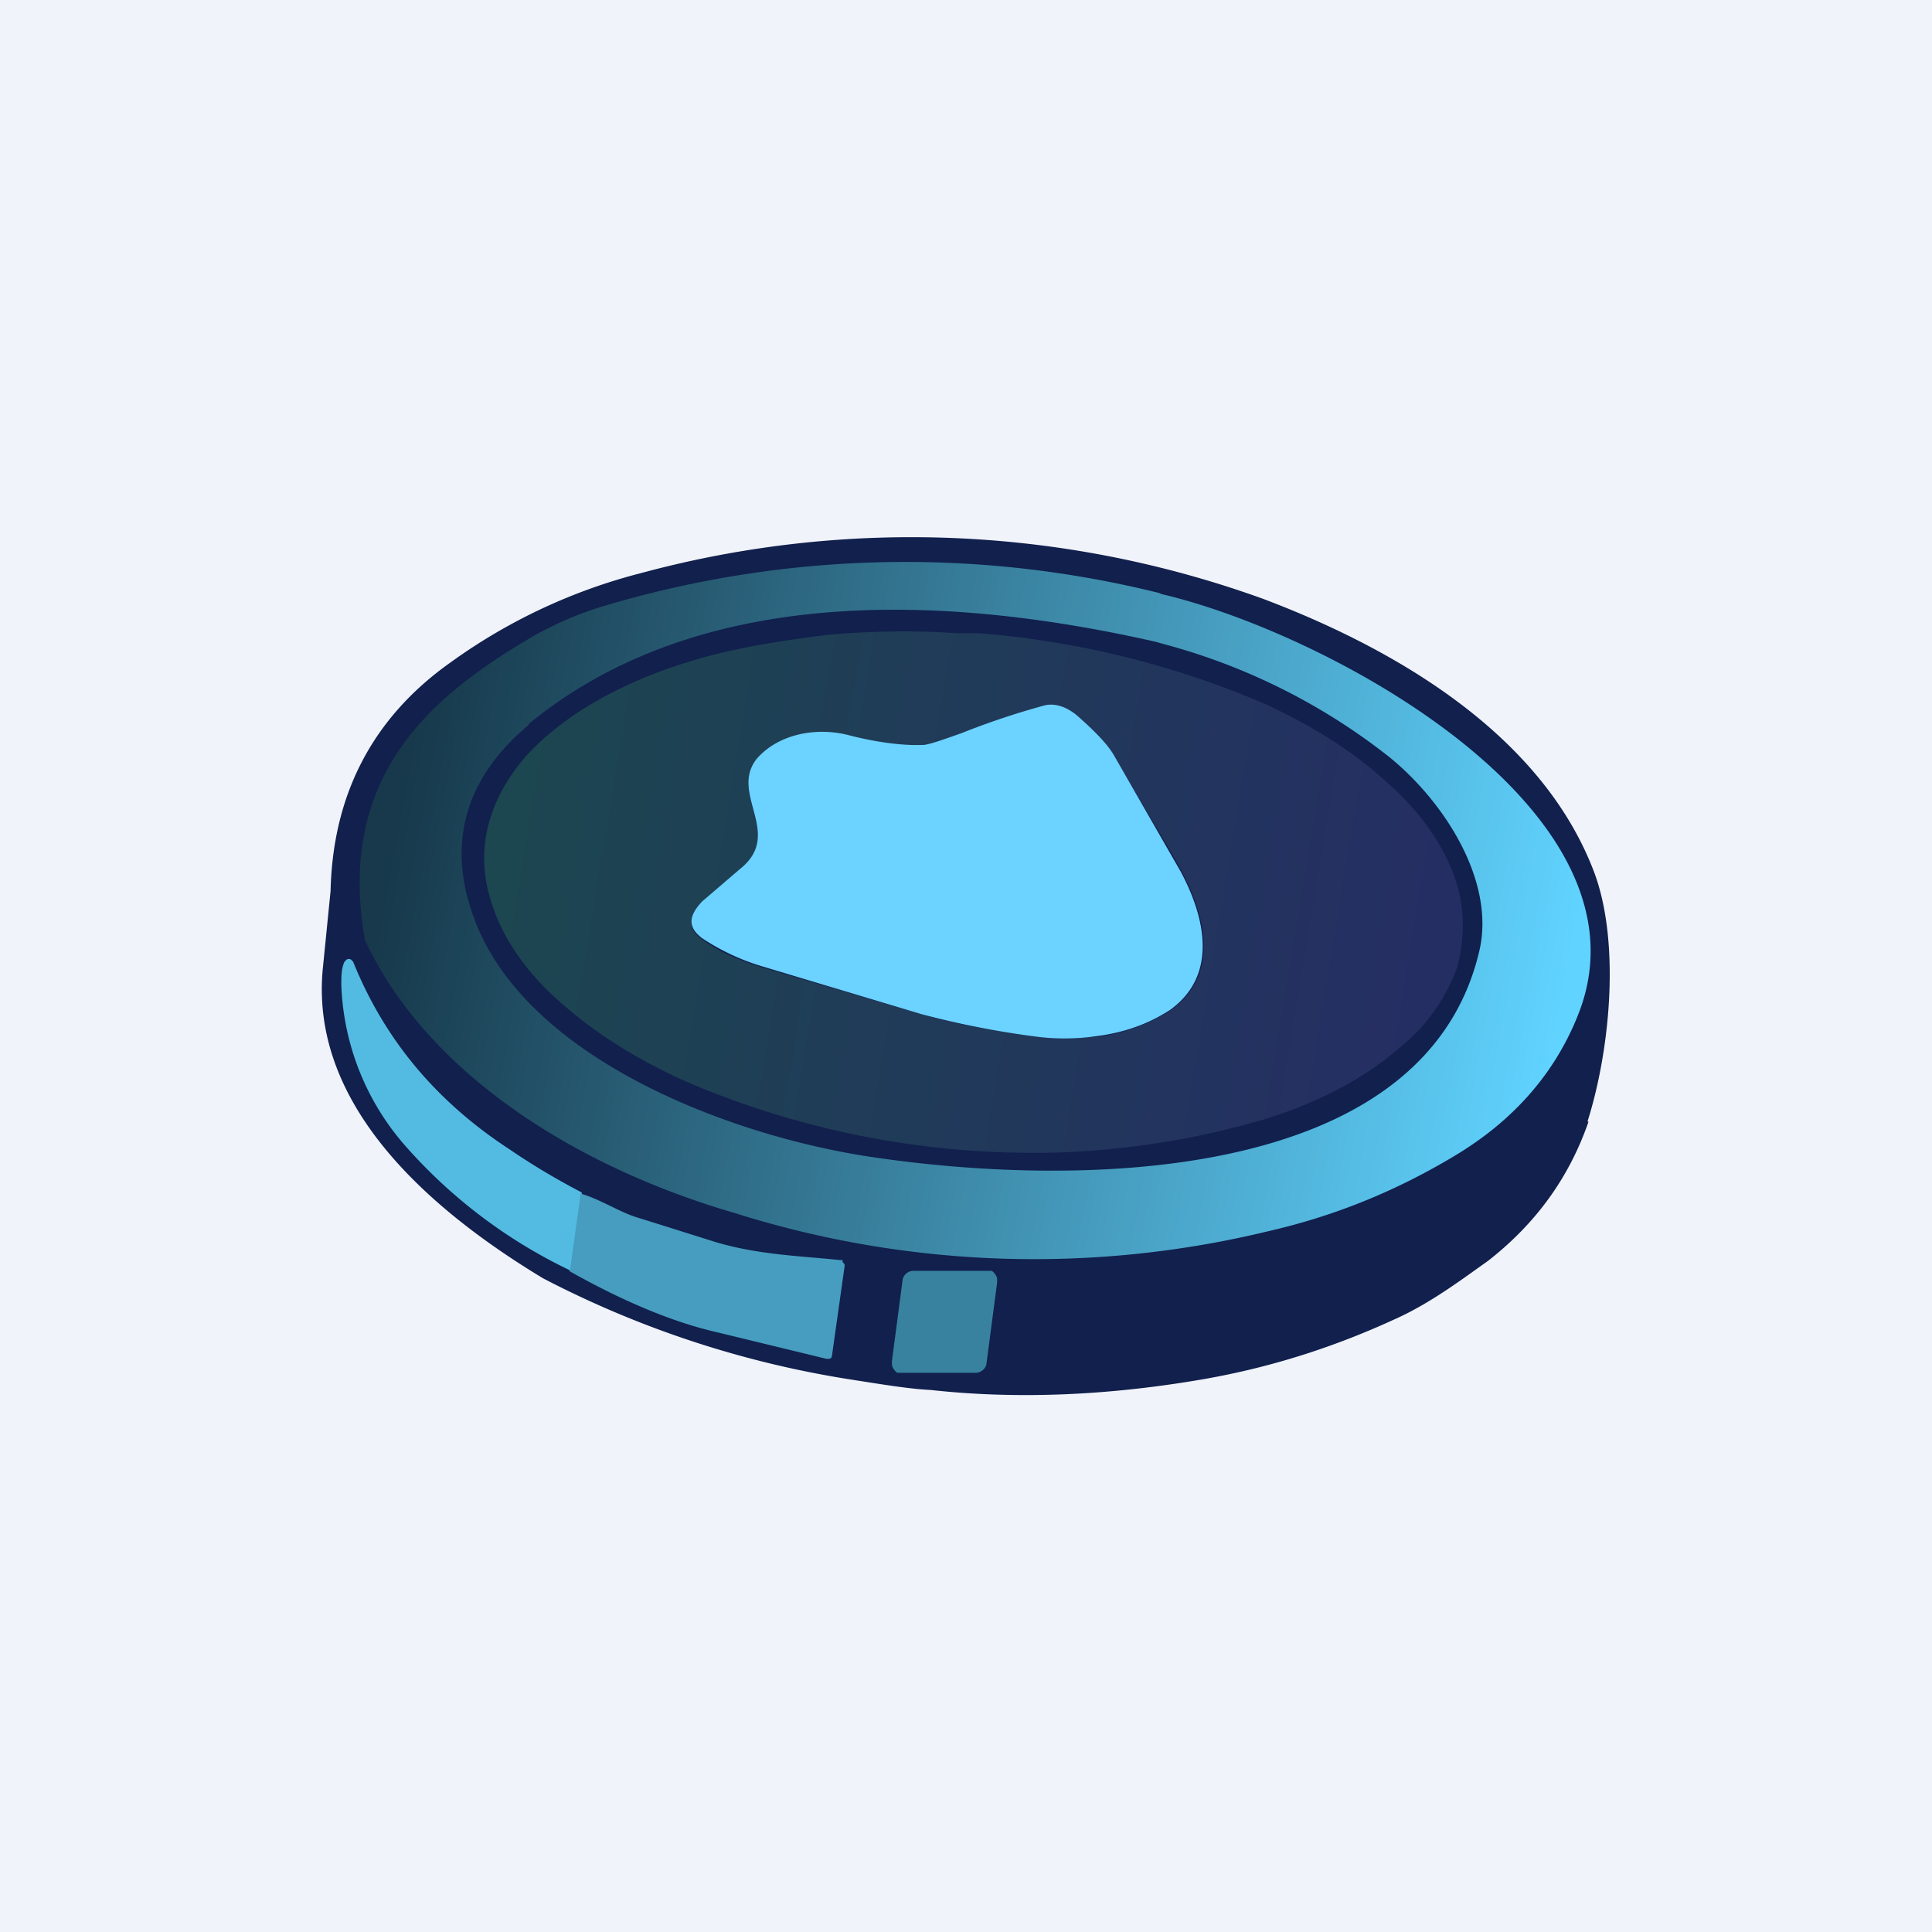
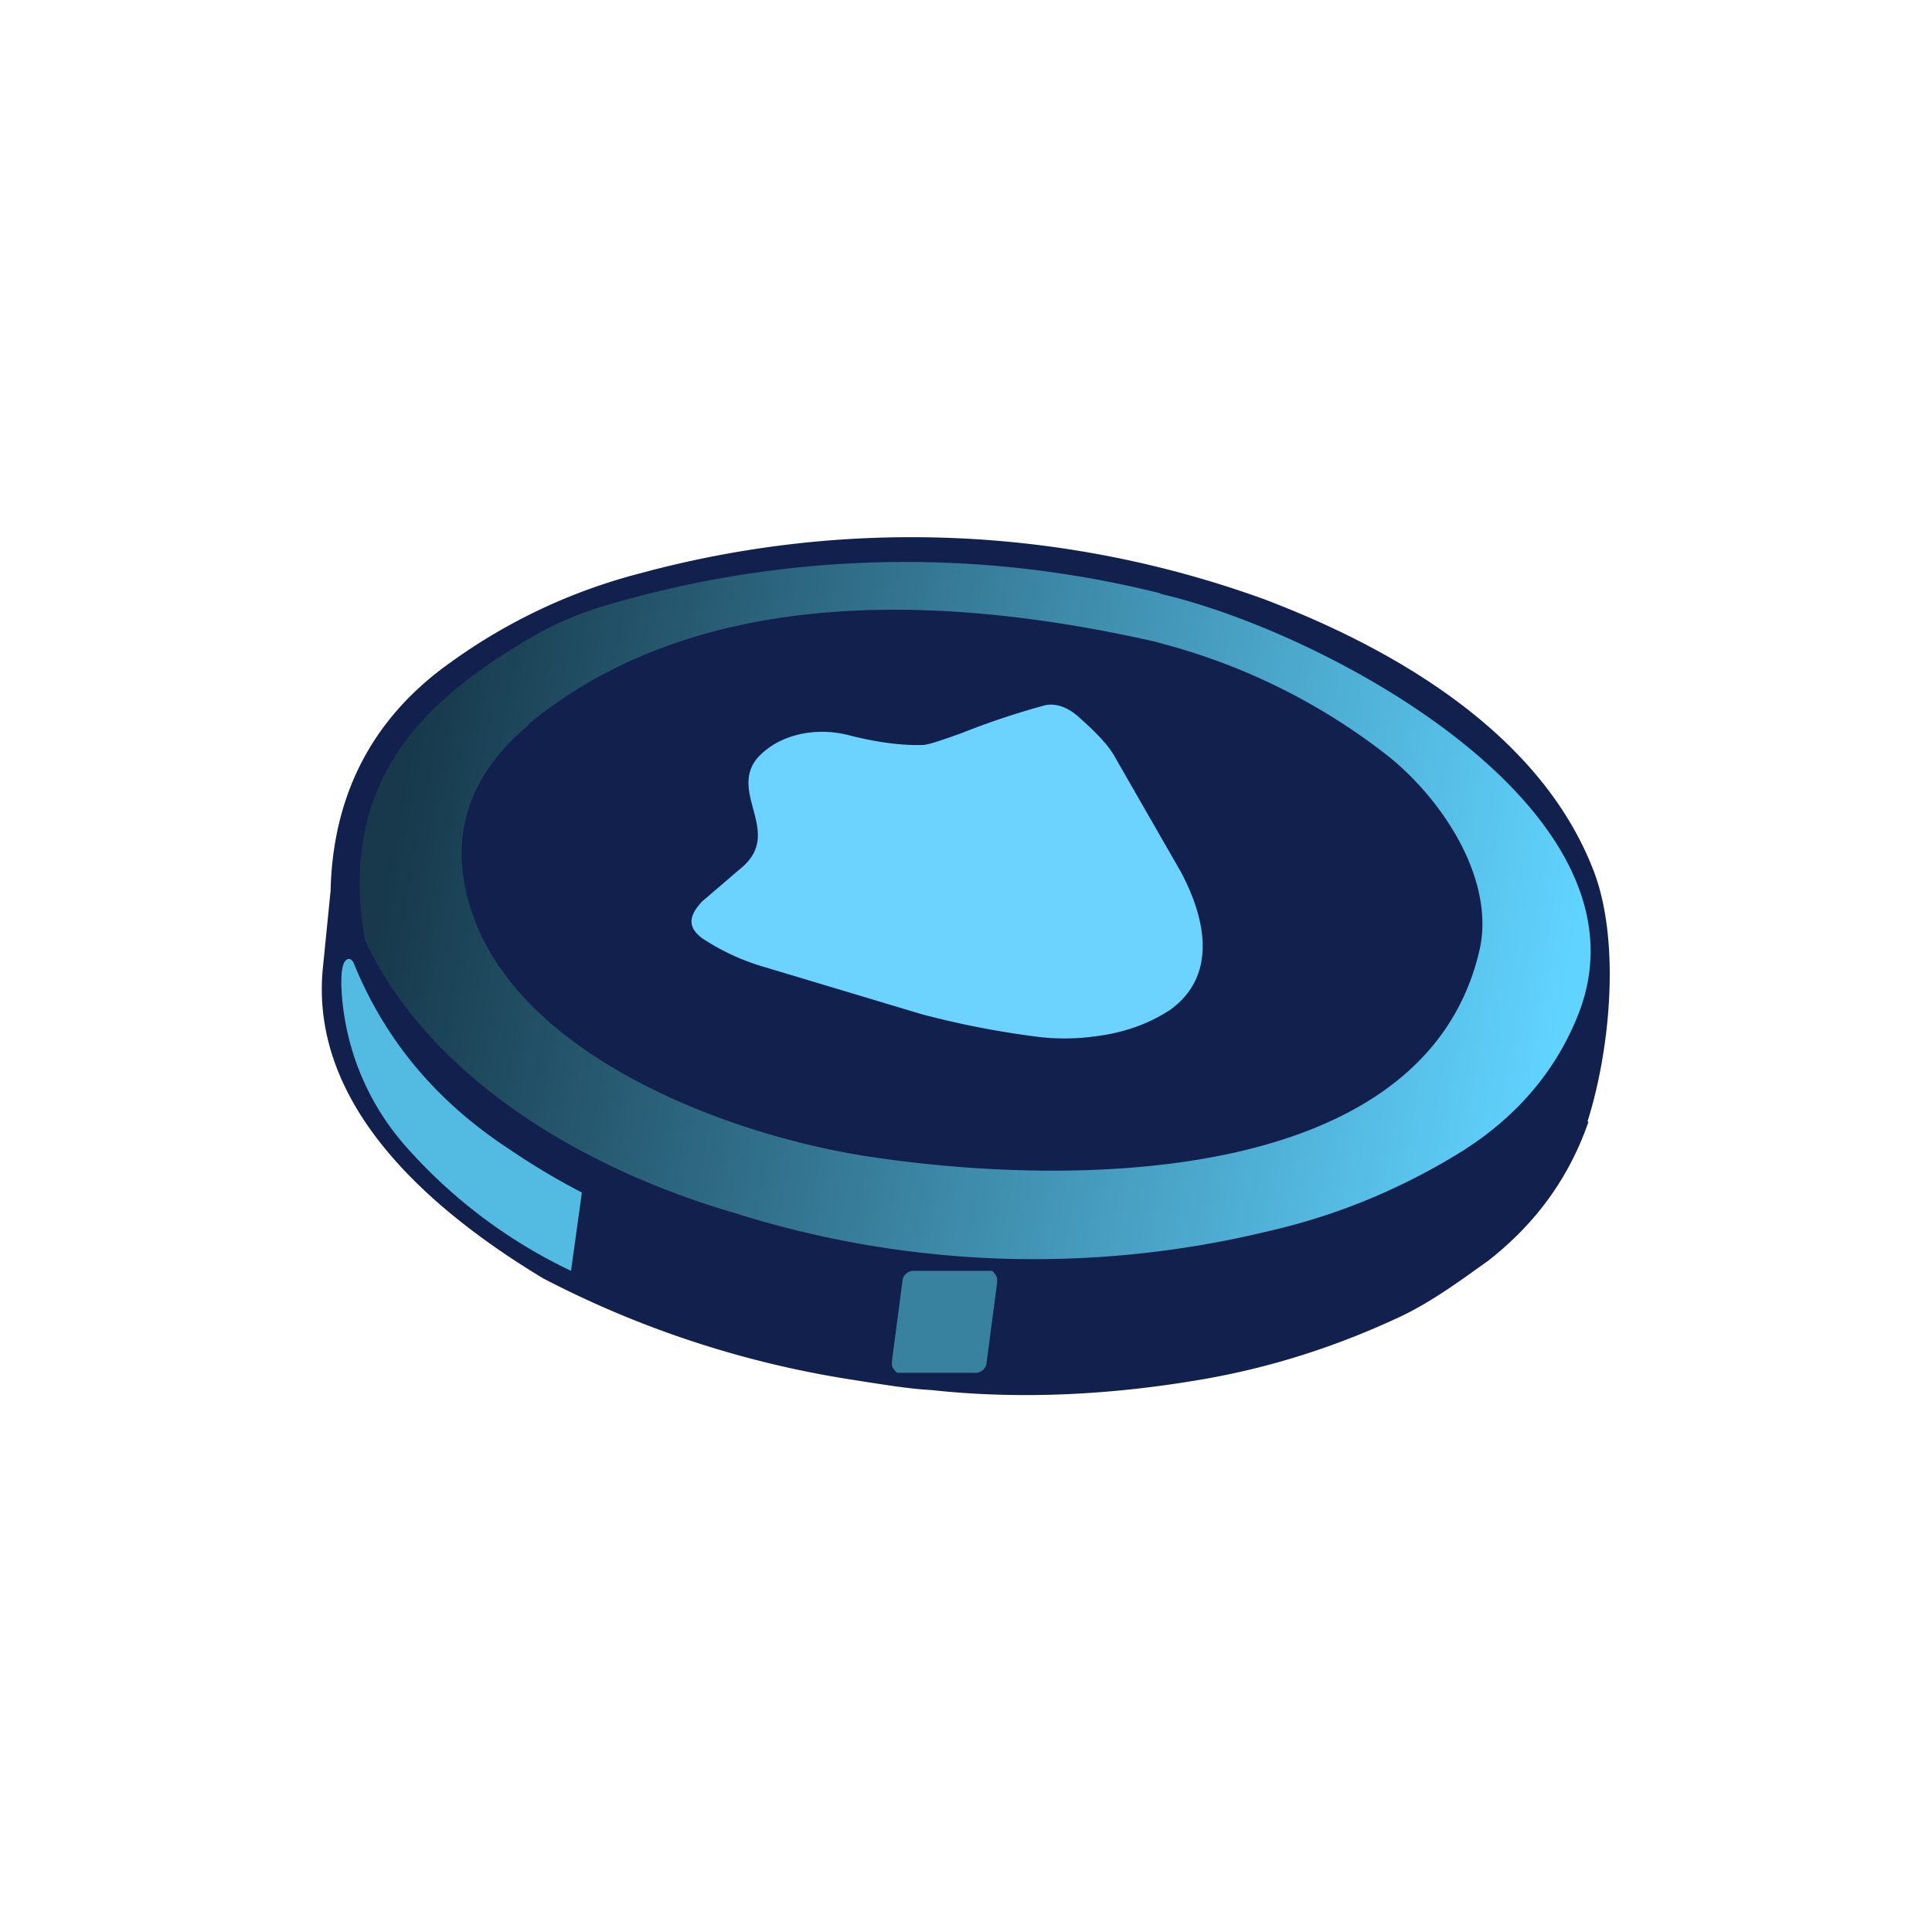
<svg xmlns="http://www.w3.org/2000/svg" width="18" height="18" viewBox="0 0 18 18">
-   <path fill="#F0F3FA" d="M0 0h18v18H0z" />
  <path d="M14.8 10.45c-.18.52-.49.95-.94 1.3-.2.14-.5.37-.82.52-.6.28-1.2.47-1.83.58-.87.15-1.72.19-2.54.1-.2-.01-.44-.05-.76-.1a9.32 9.32 0 0 1-2.85-.94C4 11.27 2.87 10.29 3.01 9l.07-.7c.02-.87.37-1.6 1.12-2.13a5.25 5.25 0 0 1 1.77-.83 9.64 9.64 0 0 1 5.8.24c1.27.48 2.6 1.28 3.08 2.54.25.66.15 1.67-.06 2.33Z" fill="#11204D" />
-   <path d="M7.66 5.92c.41-.04.84-.05 1.26-.02h.21a8.46 8.46 0 0 1 2.66.66c.43.2.8.43 1.1.7.35.3.59.65.69 1 .07.25.06.5 0 .74a1.7 1.7 0 0 1-.55.77c-.3.26-.7.48-1.19.64a7.72 7.72 0 0 1-2.07.33H9.7a8.18 8.18 0 0 1-3.3-.66c-.45-.2-.83-.44-1.13-.7-.36-.3-.6-.65-.7-1-.14-.45-.03-.9.3-1.3.38-.44 1.03-.8 1.86-1 .3-.07.62-.12.94-.16Zm2.1.66h-.02c-.26.07-.53.16-.78.26-.16.06-.28.1-.35.1-.21.03-.46-.02-.7-.08-.31-.07-.67 0-.86.22-.26.33.26.7-.16 1.03l-.36.3c-.12.14-.12.25.01.34.13.1.3.18.55.26l1.5.44c.27.08.63.15 1.09.21.15.02.32.02.5 0h.05c.27-.04.5-.13.68-.25.46-.33.32-.88.1-1.29-.1-.19-.32-.55-.63-1.07-.05-.09-.16-.2-.33-.36-.1-.08-.19-.12-.29-.11Z" fill="url(#a)" />
  <path d="M10.17 9.66c-.17.02-.34.02-.5 0a8.3 8.3 0 0 1-1.08-.21L7.09 9a2.1 2.1 0 0 1-.55-.26c-.13-.1-.13-.2 0-.34l.35-.3c.42-.33-.1-.7.16-1.03.2-.23.55-.3.86-.22.23.06.49.1.7.09.07-.01.18-.05.35-.11.25-.1.52-.19.78-.26.1-.02.21.02.31.11.17.15.28.27.33.36L11 8.12c.22.41.36.96-.1 1.29-.2.13-.44.22-.74.25Z" fill="#6CD2FF" />
  <path d="m5.42 11.12-.1.72a4.8 4.8 0 0 1-1.54-1.16 2.4 2.4 0 0 1-.6-1.5c0-.08 0-.16.03-.22l.02-.02a.04.04 0 0 1 .04 0l.02.02c.29.72.77 1.3 1.46 1.75.22.15.44.28.67.4Z" fill="#53BBE2" />
  <path d="M10.8 5.53c1.54.35 4.61 2 3.92 3.88-.21.56-.6 1.02-1.17 1.36-.55.33-1.12.56-1.73.7a9.27 9.27 0 0 1-4.98-.17C5.43 10.89 4 10.04 3.4 8.76c-.27-1.54.62-2.28 1.58-2.84.18-.1.38-.19.6-.26a9.81 9.81 0 0 1 5.24-.13ZM4.93 6.75c-.6.5-.78 1.12-.5 1.84.5 1.28 2.36 1.98 3.63 2.18 1.93.3 5.2.28 5.72-1.9.16-.65-.32-1.4-.84-1.82A5.81 5.81 0 0 0 10.84 6l-.07-.02c-1.94-.44-4.25-.55-5.85.77Z" fill="url(#b)" />
-   <path d="m5.31 11.84.1-.72c.2.06.37.18.55.23l.7.22c.4.12.78.13 1.17.17h.02v.02a.04.04 0 0 1 .02.03l-.12.85a.03.03 0 0 1-.03.02H7.7l-1.03-.25c-.43-.1-.89-.3-1.37-.57Z" fill="#469DC0" />
  <path d="M8.51 11.84H9.24a.1.1 0 0 1 .03.03.1.1 0 0 1 .02.04v.04l-.1.76a.1.1 0 0 1-.04.06.1.1 0 0 1-.07.02H8.36a.1.1 0 0 1-.03-.03.1.1 0 0 1-.02-.04v-.04l.1-.76a.1.1 0 0 1 .04-.06.1.1 0 0 1 .06-.02Z" fill="#3882A0" />
  <defs>
    <linearGradient id="a" x1="4.77" y1="7.51" x2="13.31" y2="8.93" gradientUnits="userSpaceOnUse">
      <stop stop-color="#1C4650" />
      <stop offset="1" stop-color="#252E63" />
    </linearGradient>
    <linearGradient id="b" x1="3.73" y1="7.46" x2="14.54" y2="9.47" gradientUnits="userSpaceOnUse">
      <stop stop-color="#17394B" />
      <stop offset="1" stop-color="#60D3FE" />
    </linearGradient>
  </defs>
</svg>